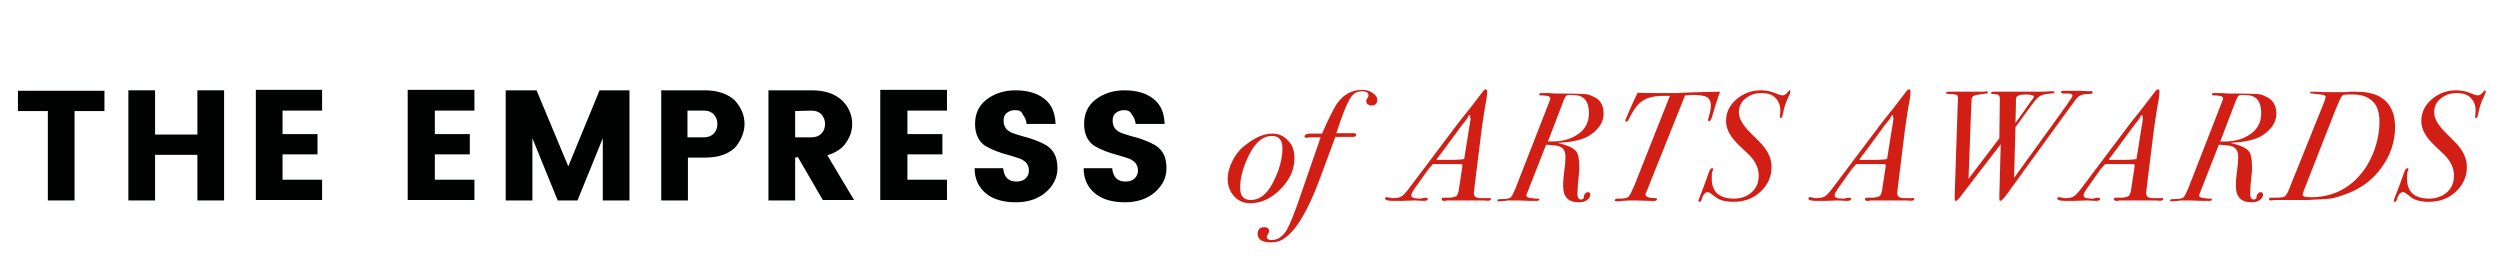
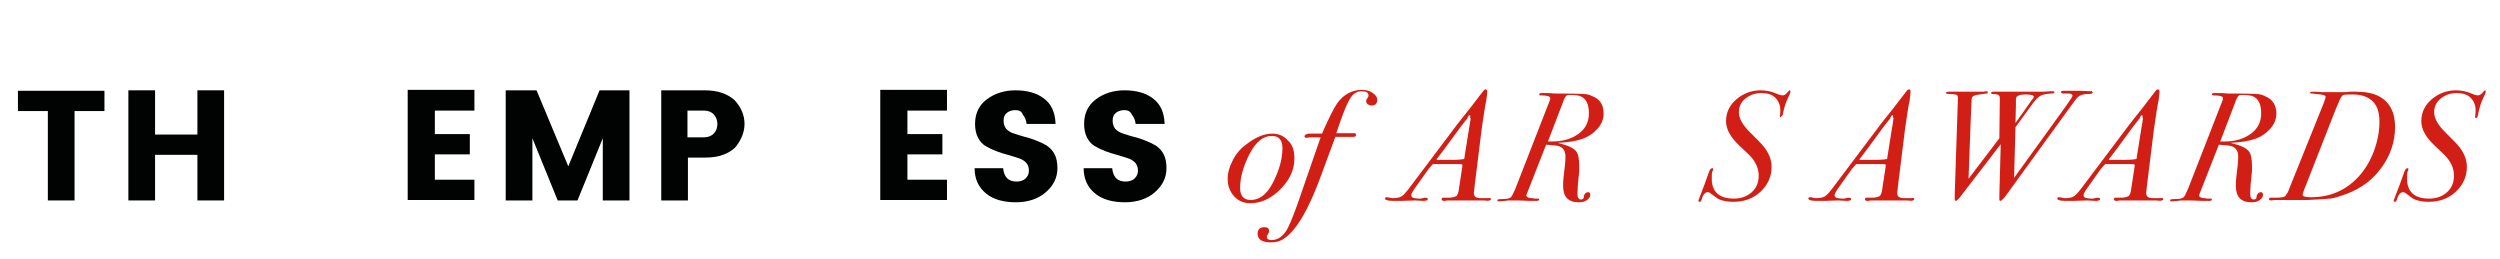
<svg xmlns="http://www.w3.org/2000/svg" width="270" height="28" viewBox="0 0 270 28" fill="none">
  <path d="M1.938 11.994V9.804H11.281V11.994H8.051V21.648H5.168V11.994H1.938Z" fill="#010202" />
  <path d="M21.32 9.754H24.202V21.648H21.32V16.721H16.748V21.648H13.865V9.754H16.748V14.532H21.32V9.754Z" fill="#010202" />
-   <path d="M34.787 9.754V11.944H30.514V14.482H34.29V16.672H30.514V19.409H34.787V21.599H27.631V9.704H34.787V9.754Z" fill="#010202" />
  <path d="M51.237 9.754V11.944H46.963V14.482H50.74V16.672H46.963V19.409H51.237V21.599H44.031V9.704H51.237V9.754Z" fill="#010202" />
  <path d="M67.984 9.754V21.648H65.102V14.93L62.369 21.648H60.232L57.499 14.93V21.648H54.616V9.754H57.946L61.375 17.966L64.754 9.754H67.984Z" fill="#010202" />
  <path d="M80.409 13.387C80.409 14.183 80.11 14.98 79.564 15.726C79.266 16.124 78.818 16.423 78.222 16.672C77.626 16.921 76.93 17.02 76.085 17.02H74.296V21.648H71.414V9.754H76.085C77.477 9.754 78.52 10.102 79.315 10.799C80.011 11.546 80.409 12.392 80.409 13.387ZM74.246 14.83H76.035C76.483 14.83 76.831 14.681 77.079 14.432C77.327 14.183 77.477 13.835 77.477 13.387C77.477 12.939 77.327 12.641 77.079 12.342C76.831 12.093 76.483 11.944 76.035 11.944H74.246V14.83Z" fill="#010202" />
-   <path d="M85.875 17.02V21.648H82.993V9.754H87.664C89.056 9.754 90.099 10.102 90.894 10.799C91.64 11.496 92.037 12.392 92.037 13.387C92.037 14.084 91.839 14.731 91.391 15.378C90.994 16.025 90.298 16.473 89.354 16.771L92.236 21.599H88.857L86.173 16.97L85.875 17.02ZM85.875 11.994V14.83H87.664C88.112 14.83 88.459 14.681 88.708 14.432C88.956 14.183 89.106 13.835 89.106 13.387C89.106 12.939 88.956 12.641 88.708 12.342C88.459 12.093 88.112 11.944 87.664 11.944L85.875 11.994Z" fill="#010202" />
  <path d="M102.275 9.754V11.944H98.001V14.482H101.778V16.672H98.001V19.409H102.275V21.599H95.069V9.704H102.275V9.754Z" fill="#010202" />
  <path d="M109.63 11.894C109.282 11.894 108.984 11.994 108.736 12.193C108.487 12.392 108.388 12.641 108.388 13.039C108.388 13.387 108.487 13.686 108.686 13.934C108.885 14.134 109.183 14.333 109.531 14.432C109.879 14.532 110.276 14.681 110.674 14.78C111.121 14.88 111.519 15.029 111.916 15.179C112.314 15.328 112.711 15.527 113.059 15.726C113.407 15.975 113.705 16.273 113.904 16.672C114.103 17.07 114.202 17.567 114.202 18.165C114.202 19.16 113.805 20.006 112.96 20.753C112.165 21.449 111.071 21.847 109.729 21.847C108.388 21.847 107.294 21.549 106.499 20.902C105.704 20.255 105.257 19.359 105.257 18.165H108.338C108.437 19.11 108.885 19.608 109.779 19.608C110.177 19.608 110.525 19.508 110.773 19.259C111.022 19.011 111.121 18.762 111.121 18.413C111.121 18.065 111.022 17.816 110.823 17.567C110.624 17.368 110.326 17.169 109.978 17.07C109.63 16.97 109.232 16.821 108.835 16.721C108.437 16.622 107.99 16.473 107.592 16.323C107.195 16.174 106.797 15.975 106.449 15.776C106.102 15.577 105.803 15.228 105.605 14.83C105.406 14.432 105.306 13.934 105.306 13.387C105.306 12.292 105.704 11.396 106.549 10.749C107.394 10.102 108.437 9.754 109.68 9.754C110.922 9.754 112.015 10.053 112.761 10.65C113.556 11.247 113.954 12.143 114.003 13.387H110.872C110.823 12.939 110.674 12.641 110.475 12.392C110.326 11.994 110.028 11.894 109.63 11.894Z" fill="#010202" />
  <path d="M121.408 11.894C121.06 11.894 120.762 11.994 120.514 12.193C120.265 12.392 120.166 12.641 120.166 13.039C120.166 13.387 120.265 13.686 120.464 13.934C120.663 14.134 120.961 14.333 121.309 14.432C121.657 14.532 122.054 14.681 122.452 14.78C122.899 14.88 123.297 15.029 123.694 15.179C124.092 15.328 124.489 15.527 124.837 15.726C125.185 15.975 125.483 16.273 125.682 16.672C125.881 17.07 125.98 17.567 125.98 18.165C125.98 19.16 125.583 20.006 124.738 20.753C123.943 21.449 122.849 21.847 121.507 21.847C120.166 21.847 119.072 21.549 118.277 20.902C117.482 20.255 117.035 19.359 117.035 18.165H120.116C120.215 19.11 120.663 19.608 121.557 19.608C121.955 19.608 122.303 19.508 122.551 19.259C122.8 19.011 122.899 18.762 122.899 18.413C122.899 18.065 122.8 17.816 122.601 17.567C122.402 17.368 122.104 17.169 121.756 17.07C121.408 16.97 121.011 16.821 120.613 16.721C120.215 16.622 119.768 16.473 119.371 16.323C118.973 16.174 118.575 15.975 118.228 15.776C117.88 15.577 117.581 15.228 117.383 14.83C117.184 14.432 117.084 13.934 117.084 13.387C117.084 12.292 117.482 11.396 118.327 10.749C119.172 10.102 120.215 9.754 121.458 9.754C122.7 9.754 123.794 10.053 124.539 10.65C125.334 11.247 125.732 12.143 125.781 13.387H122.65C122.601 12.939 122.452 12.641 122.253 12.392C122.054 11.994 121.806 11.894 121.408 11.894Z" fill="#010202" />
  <path d="M139.796 17.119C139.796 18.463 139.199 19.608 138.007 20.703C137.062 21.549 136.068 21.947 135.025 21.947C134.329 21.947 133.733 21.698 133.285 21.2C132.838 20.703 132.59 20.105 132.59 19.309C132.59 18.662 132.789 17.966 133.136 17.319C133.484 16.622 133.981 16.025 134.627 15.577C135.572 14.83 136.516 14.432 137.41 14.432C138.106 14.432 138.653 14.681 139.1 15.179C139.597 15.627 139.796 16.273 139.796 17.119ZM138.504 15.975C138.504 15.129 138.106 14.681 137.361 14.681C136.416 14.681 135.621 15.328 134.925 16.672C134.279 17.966 133.932 19.16 133.932 20.305C133.932 21.151 134.329 21.599 135.075 21.599C136.019 21.599 136.814 21.001 137.46 19.757C138.156 18.413 138.504 17.169 138.504 15.975Z" fill="#D21F16" />
  <path d="M148.741 10.749C148.741 11.197 148.542 11.396 148.095 11.396C147.946 11.396 147.847 11.347 147.697 11.247C147.598 11.148 147.548 11.048 147.548 10.899C147.548 10.799 147.598 10.7 147.747 10.501C147.797 10.401 147.797 10.351 147.797 10.302C147.797 10.003 147.548 9.854 147.101 9.854C146.604 9.854 146.207 10.053 145.908 10.501C145.61 10.899 145.213 11.795 144.765 13.088L144.318 14.382H146.057C146.107 14.382 146.207 14.382 146.256 14.382C146.356 14.382 146.455 14.432 146.455 14.582C146.455 14.681 146.356 14.78 146.207 14.78H144.219L142.728 18.812C141.684 21.698 140.641 23.738 139.647 24.883C139.249 25.331 138.851 25.679 138.504 25.878C138.156 26.077 137.758 26.177 137.261 26.177C136.317 26.177 135.82 25.878 135.82 25.231C135.82 24.784 136.068 24.535 136.565 24.535C136.913 24.535 137.062 24.684 137.062 24.983C137.062 25.082 137.013 25.182 136.913 25.331C136.864 25.43 136.814 25.48 136.814 25.53C136.814 25.779 136.963 25.928 137.311 25.928C137.907 25.928 138.404 25.63 138.802 25.082C139.15 24.634 139.547 23.639 140.094 22.146L142.628 14.83H142.231H141.386C141.287 14.88 141.187 14.88 141.088 14.88C140.939 14.88 140.889 14.83 140.889 14.731C140.889 14.582 141.038 14.482 141.336 14.432C141.336 14.432 141.585 14.432 141.933 14.432H142.529H142.777C143.473 12.84 144.02 11.745 144.417 11.148C145.113 10.202 146.008 9.704 147.101 9.704C147.548 9.704 147.896 9.804 148.194 10.003C148.493 10.202 148.741 10.451 148.741 10.749Z" fill="#D21F16" />
  <path d="M161.016 21.499C161.016 21.648 160.817 21.698 160.42 21.698C160.817 21.698 160.618 21.648 159.774 21.648H158.482H156.245C156.146 21.698 156.096 21.698 155.997 21.698C155.798 21.698 155.699 21.648 155.699 21.499C155.699 21.399 155.748 21.35 155.897 21.35C155.997 21.35 156.146 21.35 156.245 21.35H156.444C156.742 21.35 157.04 21.3 157.239 21.2C157.388 21.151 157.537 20.802 157.587 20.255L157.935 17.966C157.935 17.916 157.935 17.866 157.935 17.816C157.935 17.717 157.736 17.717 157.338 17.717C156.842 17.717 156.345 17.717 155.848 17.717C155.351 17.717 155.052 17.717 155.003 17.717H154.754C154.705 17.767 154.555 17.966 154.307 18.214L152.717 20.454C152.518 20.753 152.419 20.951 152.419 21.101C152.419 21.35 152.717 21.449 153.363 21.449C153.412 21.449 153.512 21.449 153.661 21.399C153.81 21.35 153.909 21.35 153.959 21.35C154.108 21.35 154.208 21.399 154.208 21.499C154.208 21.599 154.059 21.698 153.76 21.698L152.816 21.648L151.276 21.698C150.53 21.698 150.083 21.698 149.884 21.648C149.685 21.599 149.586 21.549 149.586 21.449C149.586 21.35 149.636 21.3 149.735 21.3C149.834 21.3 149.934 21.3 150.083 21.35C150.232 21.399 150.331 21.399 150.431 21.399C150.828 21.399 151.126 21.35 151.375 21.2C151.574 21.101 151.922 20.703 152.468 19.956L157.338 13.487C157.637 13.088 158.084 12.541 158.68 11.795L160.171 9.854C160.271 9.704 160.37 9.655 160.469 9.655C160.569 9.655 160.618 9.754 160.618 9.903C160.618 10.152 160.569 10.451 160.519 10.849C160.37 11.546 160.221 12.541 160.022 13.934L159.277 19.956C159.227 20.504 159.177 20.802 159.177 20.852C159.177 21.2 159.376 21.35 159.774 21.399H160.768C160.917 21.35 161.016 21.399 161.016 21.499ZM158.78 12.591C158.78 12.491 158.78 12.441 158.73 12.441C158.68 12.441 158.581 12.491 158.531 12.641C158.482 12.79 158.432 12.889 158.382 12.889C158.332 12.989 158.134 13.188 157.835 13.586L156.046 16.025C155.848 16.273 155.599 16.622 155.251 17.07C155.202 17.119 155.152 17.169 155.152 17.169C155.152 17.269 155.251 17.319 155.4 17.269H155.748H156.593C157.438 17.269 157.935 17.219 158.134 17.169L158.68 13.736C158.73 13.487 158.78 13.188 158.829 12.79C158.73 12.69 158.78 12.641 158.78 12.591Z" fill="#D21F16" />
  <path d="M173.192 12.242C173.192 12.84 172.993 13.387 172.546 13.885C172.098 14.382 171.552 14.78 170.806 15.029C170.21 15.228 169.365 15.378 168.222 15.428L168.769 15.577C169.514 15.776 169.961 16.025 170.21 16.323C170.458 16.622 170.558 17.169 170.558 17.966C170.558 18.165 170.558 18.314 170.558 18.463L170.409 19.956C170.409 20.404 170.359 20.703 170.359 20.902C170.359 21.35 170.508 21.549 170.756 21.549C170.856 21.549 170.955 21.499 171.005 21.449C171.005 21.449 171.055 21.35 171.055 21.25C171.055 21.151 171.104 21.001 171.204 20.902C171.303 20.802 171.403 20.753 171.502 20.753C171.651 20.753 171.75 20.852 171.75 21.001C171.75 21.25 171.651 21.399 171.403 21.599C171.154 21.798 170.856 21.847 170.508 21.847C169.365 21.847 168.818 21.25 168.818 20.105C168.818 19.807 168.818 19.459 168.868 19.11L169.017 17.816C169.067 17.418 169.067 17.119 169.067 16.871C169.067 16.323 168.818 15.925 168.321 15.776C168.172 15.726 167.725 15.676 166.98 15.627L164.892 20.951C164.843 21.051 164.843 21.101 164.843 21.101C164.843 21.25 165.041 21.399 165.439 21.399C165.588 21.399 165.687 21.449 165.737 21.449H166.135C166.184 21.449 166.234 21.499 166.234 21.549C166.234 21.648 166.135 21.698 165.886 21.698C165.489 21.698 164.843 21.698 163.898 21.648C163.401 21.648 163.153 21.648 163.103 21.648C162.954 21.648 162.755 21.648 162.507 21.698C162.258 21.698 162.01 21.748 161.911 21.748C161.761 21.748 161.712 21.698 161.712 21.599C161.712 21.549 161.861 21.499 162.209 21.499C162.656 21.499 162.954 21.449 163.103 21.35C163.252 21.3 163.401 20.951 163.65 20.404L167.377 10.849C167.427 10.749 167.427 10.7 167.427 10.6C167.427 10.401 167.079 10.302 166.383 10.302C166.284 10.302 166.234 10.252 166.234 10.202C166.234 10.102 166.284 10.102 166.383 10.053C166.483 10.053 166.83 10.053 167.377 10.053C167.725 10.102 167.973 10.102 168.172 10.102H169.017C170.16 10.102 170.856 10.152 171.055 10.152C171.403 10.152 171.701 10.252 171.999 10.401C172.794 10.7 173.192 11.347 173.192 12.242ZM171.601 12.242C171.601 11.247 171.303 10.65 170.707 10.401C170.508 10.302 170.11 10.252 169.464 10.252C169.266 10.252 169.166 10.302 169.067 10.451C168.967 10.65 168.868 10.799 168.818 10.998L167.178 15.278C167.327 15.278 167.477 15.278 167.675 15.278C168.818 15.278 169.763 14.98 170.508 14.432C171.253 13.885 171.601 13.138 171.601 12.242Z" fill="#D21F16" />
-   <path d="M185.765 9.903C185.417 10.849 185.168 11.695 184.97 12.392C184.821 12.889 184.721 13.088 184.622 13.088C184.522 13.088 184.473 13.039 184.473 12.939C184.473 12.889 184.522 12.69 184.622 12.342C184.721 11.994 184.771 11.645 184.771 11.396C184.771 10.849 184.522 10.451 183.976 10.351C183.777 10.302 183.379 10.252 182.882 10.252C182.584 10.252 182.286 10.252 181.988 10.302L178.062 20.105C177.962 20.354 177.913 20.504 177.813 20.703C177.714 20.902 177.714 21.001 177.714 21.001C177.714 21.25 178.062 21.399 178.807 21.399C178.907 21.399 178.956 21.449 178.956 21.499C178.956 21.599 178.857 21.698 178.658 21.698C178.609 21.698 178.459 21.698 178.211 21.698C177.714 21.698 177.167 21.648 176.521 21.648C176.124 21.648 175.676 21.648 175.179 21.698C175.03 21.698 174.832 21.748 174.583 21.748C174.484 21.748 174.384 21.698 174.384 21.648C174.384 21.549 174.484 21.449 174.732 21.449C174.782 21.449 174.832 21.449 174.881 21.449H175.03C175.428 21.449 175.726 21.399 175.875 21.25C176.024 21.101 176.223 20.703 176.521 20.006L180.348 10.351H179.652C178.509 10.351 177.615 10.6 177.068 11.148C176.72 11.446 176.322 12.043 175.875 12.939C175.826 13.088 175.726 13.138 175.627 13.138C175.577 13.138 175.527 13.088 175.527 13.039C175.527 12.989 175.527 12.939 175.577 12.889L175.825 12.292C175.925 12.043 176.124 11.595 176.372 11.048C176.521 10.749 176.67 10.401 176.869 10.003C177.267 10.053 178.658 10.053 181.093 10.053C182.535 9.953 184.075 9.953 185.765 9.903Z" fill="#D21F16" />
-   <path d="M193.368 9.903C193.368 10.003 193.269 10.252 193.07 10.65C192.871 11.048 192.673 11.645 192.523 12.441C192.474 12.641 192.424 12.74 192.325 12.74C192.225 12.74 192.225 12.69 192.225 12.641V12.541C192.275 12.292 192.275 12.093 192.275 11.894C192.275 11.347 192.076 10.899 191.728 10.55C191.38 10.202 190.883 10.053 190.237 10.053C189.542 10.053 188.995 10.252 188.498 10.65C188.001 11.048 187.802 11.546 187.802 12.143C187.802 12.79 188.2 13.487 188.995 14.283L189.989 15.278C190.883 16.174 191.331 17.07 191.331 18.015C191.331 19.06 190.933 19.956 190.138 20.703C189.343 21.449 188.349 21.798 187.206 21.798C186.56 21.798 185.964 21.698 185.516 21.449C185.467 21.399 185.218 21.25 184.771 20.902C184.671 20.802 184.522 20.753 184.423 20.753C184.175 20.753 183.926 21.001 183.777 21.549C183.727 21.698 183.678 21.798 183.578 21.798C183.479 21.798 183.429 21.748 183.429 21.648C183.429 21.648 183.479 21.499 183.578 21.25C183.926 20.354 184.274 19.459 184.572 18.563C184.671 18.314 184.771 18.165 184.92 18.165C185.019 18.165 185.019 18.214 185.019 18.264C185.019 18.264 185.019 18.364 184.97 18.463C184.87 18.563 184.87 18.861 184.87 19.309C184.87 20.703 185.665 21.449 187.256 21.449C188.051 21.449 188.697 21.2 189.194 20.753C189.691 20.305 189.939 19.707 189.939 18.961C189.939 18.115 189.542 17.319 188.796 16.622L187.852 15.726C186.908 14.83 186.411 13.984 186.411 13.088C186.411 12.193 186.759 11.396 187.504 10.749C188.25 10.102 189.144 9.754 190.138 9.754C190.685 9.754 191.281 9.854 191.828 10.102C192.176 10.252 192.424 10.302 192.523 10.302C192.722 10.302 192.921 10.152 193.12 9.903C193.17 9.804 193.269 9.754 193.319 9.754C193.319 9.804 193.368 9.804 193.368 9.903Z" fill="#D21F16" />
+   <path d="M193.368 9.903C193.368 10.003 193.269 10.252 193.07 10.65C192.871 11.048 192.673 11.645 192.523 12.441C192.225 12.74 192.225 12.69 192.225 12.641V12.541C192.275 12.292 192.275 12.093 192.275 11.894C192.275 11.347 192.076 10.899 191.728 10.55C191.38 10.202 190.883 10.053 190.237 10.053C189.542 10.053 188.995 10.252 188.498 10.65C188.001 11.048 187.802 11.546 187.802 12.143C187.802 12.79 188.2 13.487 188.995 14.283L189.989 15.278C190.883 16.174 191.331 17.07 191.331 18.015C191.331 19.06 190.933 19.956 190.138 20.703C189.343 21.449 188.349 21.798 187.206 21.798C186.56 21.798 185.964 21.698 185.516 21.449C185.467 21.399 185.218 21.25 184.771 20.902C184.671 20.802 184.522 20.753 184.423 20.753C184.175 20.753 183.926 21.001 183.777 21.549C183.727 21.698 183.678 21.798 183.578 21.798C183.479 21.798 183.429 21.748 183.429 21.648C183.429 21.648 183.479 21.499 183.578 21.25C183.926 20.354 184.274 19.459 184.572 18.563C184.671 18.314 184.771 18.165 184.92 18.165C185.019 18.165 185.019 18.214 185.019 18.264C185.019 18.264 185.019 18.364 184.97 18.463C184.87 18.563 184.87 18.861 184.87 19.309C184.87 20.703 185.665 21.449 187.256 21.449C188.051 21.449 188.697 21.2 189.194 20.753C189.691 20.305 189.939 19.707 189.939 18.961C189.939 18.115 189.542 17.319 188.796 16.622L187.852 15.726C186.908 14.83 186.411 13.984 186.411 13.088C186.411 12.193 186.759 11.396 187.504 10.749C188.25 10.102 189.144 9.754 190.138 9.754C190.685 9.754 191.281 9.854 191.828 10.102C192.176 10.252 192.424 10.302 192.523 10.302C192.722 10.302 192.921 10.152 193.12 9.903C193.17 9.804 193.269 9.754 193.319 9.754C193.319 9.804 193.368 9.804 193.368 9.903Z" fill="#D21F16" />
  <path d="M206.737 21.499C206.737 21.648 206.538 21.698 206.14 21.698C206.538 21.698 206.339 21.648 205.494 21.648H204.202H201.966C201.866 21.698 201.817 21.698 201.717 21.698C201.518 21.698 201.419 21.648 201.419 21.499C201.419 21.399 201.469 21.35 201.618 21.35C201.717 21.35 201.866 21.35 201.966 21.35H202.165C202.463 21.35 202.761 21.3 202.96 21.2C203.109 21.151 203.258 20.802 203.308 20.255L203.655 17.966C203.655 17.916 203.655 17.866 203.655 17.816C203.655 17.717 203.457 17.717 203.059 17.717C202.562 17.717 202.065 17.717 201.568 17.717C201.071 17.717 200.773 17.717 200.723 17.717H200.475C200.425 17.767 200.276 17.966 200.028 18.214L198.437 20.454C198.239 20.753 198.139 20.951 198.139 21.101C198.139 21.35 198.437 21.449 199.083 21.449C199.133 21.449 199.232 21.449 199.382 21.399C199.531 21.35 199.63 21.35 199.68 21.35C199.829 21.35 199.928 21.399 199.928 21.499C199.928 21.599 199.779 21.698 199.481 21.698L198.537 21.648L196.996 21.698C196.251 21.698 195.803 21.698 195.605 21.648C195.406 21.599 195.306 21.549 195.306 21.449C195.306 21.35 195.356 21.3 195.456 21.3C195.555 21.3 195.654 21.3 195.803 21.35C195.952 21.399 196.052 21.399 196.151 21.399C196.549 21.399 196.847 21.35 197.096 21.2C197.294 21.101 197.642 20.703 198.189 19.956L203.059 13.487C203.357 13.088 203.805 12.541 204.401 11.795L205.892 9.854C205.991 9.704 206.091 9.655 206.19 9.655C206.289 9.655 206.339 9.754 206.339 9.903C206.339 10.152 206.289 10.451 206.24 10.849C206.091 11.546 205.941 12.541 205.743 13.934L204.997 19.956C204.948 20.504 204.898 20.802 204.898 20.852C204.898 21.2 205.097 21.35 205.494 21.399H206.488C206.637 21.35 206.737 21.399 206.737 21.499ZM204.451 12.591C204.451 12.491 204.451 12.441 204.401 12.441C204.351 12.441 204.252 12.491 204.202 12.641C204.152 12.79 204.103 12.889 204.053 12.889C204.003 12.989 203.805 13.188 203.506 13.586L201.717 16.025C201.518 16.273 201.27 16.622 200.922 17.07C200.872 17.119 200.823 17.169 200.823 17.169C200.823 17.269 200.922 17.319 201.071 17.269H201.419H202.264C203.109 17.269 203.606 17.219 203.805 17.169L204.351 13.736C204.401 13.487 204.451 13.188 204.5 12.79C204.451 12.69 204.451 12.641 204.451 12.591Z" fill="#D21F16" />
  <path d="M226.019 10.003C226.019 10.102 225.82 10.152 225.472 10.152C225.075 10.152 224.776 10.252 224.578 10.351C224.429 10.451 224.18 10.7 223.882 11.148C223.782 11.297 223.584 11.546 223.335 11.894L216.726 21.001C216.378 21.499 216.129 21.698 216.03 21.698C215.98 21.698 215.93 21.648 215.93 21.549C215.93 21.449 215.93 21.35 215.93 21.3V21.051L216.08 15.577L211.905 21.001C211.557 21.499 211.309 21.698 211.209 21.698C211.16 21.698 211.11 21.648 211.11 21.549V21.001L211.458 10.55C211.458 10.351 211.358 10.202 211.16 10.202C211.11 10.202 210.911 10.152 210.563 10.152C210.315 10.152 210.166 10.102 210.166 10.053C210.166 9.953 210.265 9.903 210.414 9.903H210.563C210.613 9.903 210.861 9.903 211.309 9.903C211.706 9.903 212.104 9.903 212.501 9.903H214.241C214.34 9.903 214.44 9.854 214.539 9.854C214.638 9.854 214.688 9.903 214.688 9.953C214.688 10.053 214.638 10.102 214.539 10.102C214.44 10.102 214.191 10.152 213.794 10.202C213.247 10.252 212.998 10.401 212.949 10.6L212.899 11.347L212.601 19.309L215.93 14.93L215.98 10.7C215.98 10.451 215.93 10.302 215.831 10.252C215.732 10.202 215.533 10.152 215.185 10.152C215.086 10.152 215.036 10.102 215.036 10.053C215.036 9.953 215.135 9.903 215.284 9.903H215.384C215.583 9.903 215.831 9.903 216.229 9.903C216.626 9.903 216.825 9.903 216.875 9.903H220.353C220.552 9.903 220.95 9.903 221.447 9.854H221.646C221.795 9.854 221.894 9.903 221.894 9.953C221.894 10.053 221.745 10.102 221.496 10.102C220.95 10.152 220.602 10.202 220.353 10.351C220.155 10.451 219.856 10.749 219.558 11.148L217.67 13.735L217.521 19.21L222.987 11.645C223.534 10.849 223.832 10.451 223.832 10.351C223.832 10.202 223.683 10.102 223.435 10.102C223.435 10.102 223.385 10.102 223.335 10.102C223.285 10.102 223.136 10.102 222.938 10.102H222.888C222.689 10.102 222.59 10.053 222.59 9.953C222.59 9.854 222.689 9.804 222.888 9.804H223.186H224.578L225.77 9.854C225.77 9.854 225.82 9.804 225.87 9.804C225.969 9.953 226.019 9.953 226.019 10.003ZM219.658 10.451C219.658 10.302 219.359 10.202 218.813 10.202C218.067 10.202 217.72 10.351 217.72 10.7V10.849C217.72 10.899 217.72 10.998 217.72 11.048V11.297L217.67 13.288L219.26 11.048C219.31 10.949 219.409 10.849 219.558 10.65C219.608 10.55 219.658 10.501 219.658 10.451Z" fill="#D21F16" />
  <path d="M233.622 21.499C233.622 21.648 233.424 21.698 233.026 21.698C233.424 21.698 233.225 21.648 232.38 21.648H231.088H228.851C228.752 21.698 228.702 21.698 228.603 21.698C228.404 21.698 228.305 21.648 228.305 21.499C228.305 21.399 228.354 21.35 228.504 21.35C228.603 21.35 228.752 21.35 228.851 21.35H229.05C229.348 21.35 229.647 21.3 229.845 21.2C229.994 21.151 230.144 20.802 230.193 20.255L230.541 17.966C230.541 17.916 230.541 17.866 230.541 17.816C230.541 17.717 230.342 17.717 229.945 17.717C229.448 17.717 228.951 17.717 228.454 17.717C227.957 17.717 227.659 17.717 227.609 17.717H227.361C227.311 17.767 227.162 17.966 226.913 18.214L225.323 20.454C225.124 20.753 225.025 20.951 225.025 21.101C225.025 21.35 225.323 21.449 225.969 21.449C226.019 21.449 226.118 21.449 226.267 21.399C226.416 21.35 226.516 21.35 226.565 21.35C226.715 21.35 226.814 21.399 226.814 21.499C226.814 21.599 226.665 21.698 226.367 21.698L225.422 21.648L223.882 21.698C223.136 21.698 222.689 21.698 222.49 21.648C222.292 21.599 222.192 21.549 222.192 21.449C222.192 21.35 222.242 21.3 222.341 21.3C222.441 21.3 222.54 21.3 222.689 21.35C222.838 21.399 222.938 21.399 223.037 21.399C223.435 21.399 223.733 21.35 223.981 21.2C224.18 21.101 224.528 20.703 225.075 19.956L229.945 13.487C230.243 13.088 230.69 12.541 231.287 11.795L232.777 9.854C232.877 9.704 232.976 9.655 233.076 9.655C233.175 9.655 233.225 9.754 233.225 9.903C233.225 10.152 233.175 10.451 233.125 10.849C232.976 11.546 232.827 12.541 232.628 13.934L231.883 19.956C231.833 20.504 231.784 20.802 231.784 20.852C231.784 21.2 231.982 21.35 232.38 21.399H233.374C233.573 21.35 233.622 21.399 233.622 21.499ZM231.386 12.591C231.386 12.491 231.386 12.441 231.336 12.441C231.287 12.441 231.187 12.491 231.137 12.641C231.088 12.79 231.038 12.889 230.988 12.889C230.939 12.989 230.74 13.188 230.442 13.586L228.653 16.025C228.454 16.273 228.205 16.622 227.858 17.07C227.808 17.119 227.758 17.169 227.758 17.169C227.758 17.269 227.858 17.319 228.007 17.269H228.354H229.199C230.044 17.269 230.541 17.219 230.74 17.169L231.287 13.736C231.336 13.487 231.386 13.188 231.436 12.79C231.386 12.69 231.386 12.641 231.386 12.591Z" fill="#D21F16" />
  <path d="M245.848 12.242C245.848 12.84 245.649 13.387 245.202 13.885C244.754 14.382 244.208 14.78 243.462 15.029C242.866 15.228 242.021 15.378 240.878 15.428L241.425 15.577C242.17 15.776 242.617 16.025 242.866 16.323C243.114 16.622 243.214 17.169 243.214 17.966C243.214 18.165 243.214 18.314 243.214 18.463L243.065 19.956C243.065 20.404 243.015 20.703 243.015 20.902C243.015 21.35 243.164 21.549 243.412 21.549C243.512 21.549 243.611 21.499 243.661 21.449C243.661 21.449 243.711 21.35 243.711 21.25C243.711 21.151 243.76 21.001 243.86 20.902C243.959 20.802 244.059 20.753 244.158 20.753C244.307 20.753 244.406 20.852 244.406 21.001C244.406 21.25 244.307 21.399 244.059 21.599C243.81 21.798 243.512 21.847 243.164 21.847C242.021 21.847 241.474 21.25 241.474 20.105C241.474 19.807 241.474 19.459 241.524 19.11L241.673 17.816C241.723 17.418 241.723 17.119 241.723 16.871C241.723 16.323 241.474 15.925 240.977 15.776C240.828 15.726 240.381 15.676 239.636 15.627L237.548 20.951C237.499 21.051 237.499 21.101 237.499 21.101C237.499 21.25 237.697 21.399 238.095 21.399C238.244 21.399 238.343 21.449 238.393 21.449H238.791C238.84 21.449 238.89 21.499 238.89 21.549C238.89 21.648 238.791 21.698 238.542 21.698C238.145 21.698 237.499 21.698 236.554 21.648C236.057 21.648 235.809 21.648 235.759 21.648C235.61 21.648 235.411 21.648 235.163 21.698C234.914 21.698 234.666 21.748 234.567 21.748C234.417 21.748 234.368 21.698 234.368 21.599C234.368 21.549 234.517 21.499 234.865 21.499C235.312 21.499 235.61 21.449 235.759 21.35C235.908 21.3 236.057 20.951 236.306 20.404L240.033 10.849C240.083 10.749 240.083 10.7 240.083 10.6C240.083 10.401 239.735 10.302 239.039 10.302C238.94 10.302 238.89 10.252 238.89 10.202C238.89 10.102 238.94 10.102 239.039 10.053C239.139 10.053 239.487 10.053 240.033 10.053C240.381 10.102 240.63 10.102 240.828 10.102H241.673C242.816 10.102 243.512 10.152 243.711 10.152C244.059 10.152 244.357 10.252 244.655 10.401C245.4 10.7 245.848 11.347 245.848 12.242ZM244.208 12.242C244.208 11.247 243.909 10.65 243.313 10.401C243.114 10.302 242.717 10.252 242.071 10.252C241.872 10.252 241.773 10.302 241.673 10.451C241.574 10.65 241.474 10.799 241.425 10.998L239.785 15.278C239.934 15.278 240.083 15.278 240.282 15.278C241.425 15.278 242.369 14.98 243.114 14.432C243.86 13.885 244.208 13.138 244.208 12.242Z" fill="#D21F16" />
  <path d="M258.669 13.686C258.669 15.278 258.172 16.771 257.228 18.065C256.284 19.409 254.992 20.354 253.401 20.951C252.706 21.2 252.109 21.399 251.662 21.449C251.165 21.499 250.32 21.549 249.177 21.599C248.829 21.599 247.985 21.599 246.593 21.599H245.649C245.549 21.599 245.45 21.648 245.301 21.648C245.152 21.648 245.052 21.599 245.052 21.499C245.052 21.399 245.102 21.35 245.251 21.35C245.351 21.35 245.549 21.35 245.798 21.35C246.295 21.35 246.643 21.3 246.792 21.2C246.891 21.051 246.991 20.902 247.09 20.753C247.14 20.603 247.239 20.354 247.388 20.006L250.817 11.496C251.066 10.899 251.165 10.55 251.165 10.451C251.165 10.302 250.966 10.252 250.618 10.202L249.724 10.102C249.525 10.102 249.475 10.053 249.475 10.003C249.475 9.953 249.575 9.903 249.823 9.903C249.972 9.903 250.32 9.903 250.817 9.953C251.066 9.953 251.414 9.953 251.861 9.953H253.004C253.252 9.953 253.551 9.953 253.849 9.903C254.147 9.903 254.346 9.903 254.445 9.903C255.439 9.903 256.284 10.053 256.93 10.401C258.073 10.998 258.669 12.143 258.669 13.686ZM256.98 13.138C256.98 12.043 256.681 11.247 256.085 10.799C255.588 10.401 254.942 10.202 254.097 10.202C253.65 10.202 253.302 10.202 253.103 10.252C253.004 10.252 252.855 10.451 252.706 10.749C252.507 11.197 252.358 11.546 252.258 11.795L249.078 19.906C248.78 20.603 248.68 21.001 248.68 21.051C248.68 21.2 248.978 21.3 249.575 21.3C251.662 21.3 253.352 20.553 254.694 19.11C255.439 18.314 255.986 17.368 256.383 16.323C256.781 15.228 256.98 14.183 256.98 13.138Z" fill="#D21F16" />
  <path d="M268.459 9.903C268.459 10.003 268.36 10.252 268.161 10.65C267.962 11.048 267.764 11.645 267.615 12.441C267.565 12.641 267.515 12.74 267.416 12.74C267.316 12.74 267.316 12.69 267.316 12.641V12.541C267.366 12.292 267.366 12.093 267.366 11.894C267.366 11.347 267.167 10.899 266.819 10.55C266.472 10.202 265.975 10.053 265.329 10.053C264.633 10.053 264.086 10.252 263.589 10.65C263.092 11.048 262.893 11.546 262.893 12.143C262.893 12.79 263.291 13.487 264.086 14.283L265.08 15.278C265.975 16.174 266.422 17.07 266.422 18.015C266.422 19.06 266.024 19.956 265.229 20.703C264.434 21.449 263.44 21.798 262.297 21.798C261.651 21.798 261.055 21.698 260.607 21.449C260.558 21.399 260.309 21.25 259.862 20.902C259.763 20.802 259.613 20.753 259.514 20.753C259.266 20.753 259.017 21.001 258.868 21.549C258.818 21.698 258.769 21.798 258.669 21.798C258.57 21.798 258.52 21.748 258.52 21.648C258.52 21.648 258.57 21.499 258.669 21.25C259.017 20.354 259.365 19.459 259.663 18.563C259.763 18.314 259.862 18.165 260.011 18.165C260.11 18.165 260.11 18.214 260.11 18.264C260.11 18.264 260.11 18.364 260.061 18.463C259.961 18.563 259.961 18.861 259.961 19.309C259.961 20.703 260.757 21.449 262.347 21.449C263.142 21.449 263.788 21.2 264.285 20.753C264.782 20.305 265.03 19.707 265.03 18.961C265.03 18.115 264.633 17.319 263.887 16.622L262.943 15.726C261.999 14.83 261.502 13.984 261.502 13.088C261.502 12.193 261.85 11.396 262.595 10.749C263.341 10.102 264.235 9.754 265.229 9.754C265.776 9.754 266.372 9.854 266.919 10.102C267.267 10.252 267.515 10.302 267.615 10.302C267.813 10.302 268.012 10.152 268.211 9.903C268.261 9.804 268.36 9.754 268.41 9.754C268.41 9.804 268.459 9.804 268.459 9.903Z" fill="#D21F16" />
</svg>